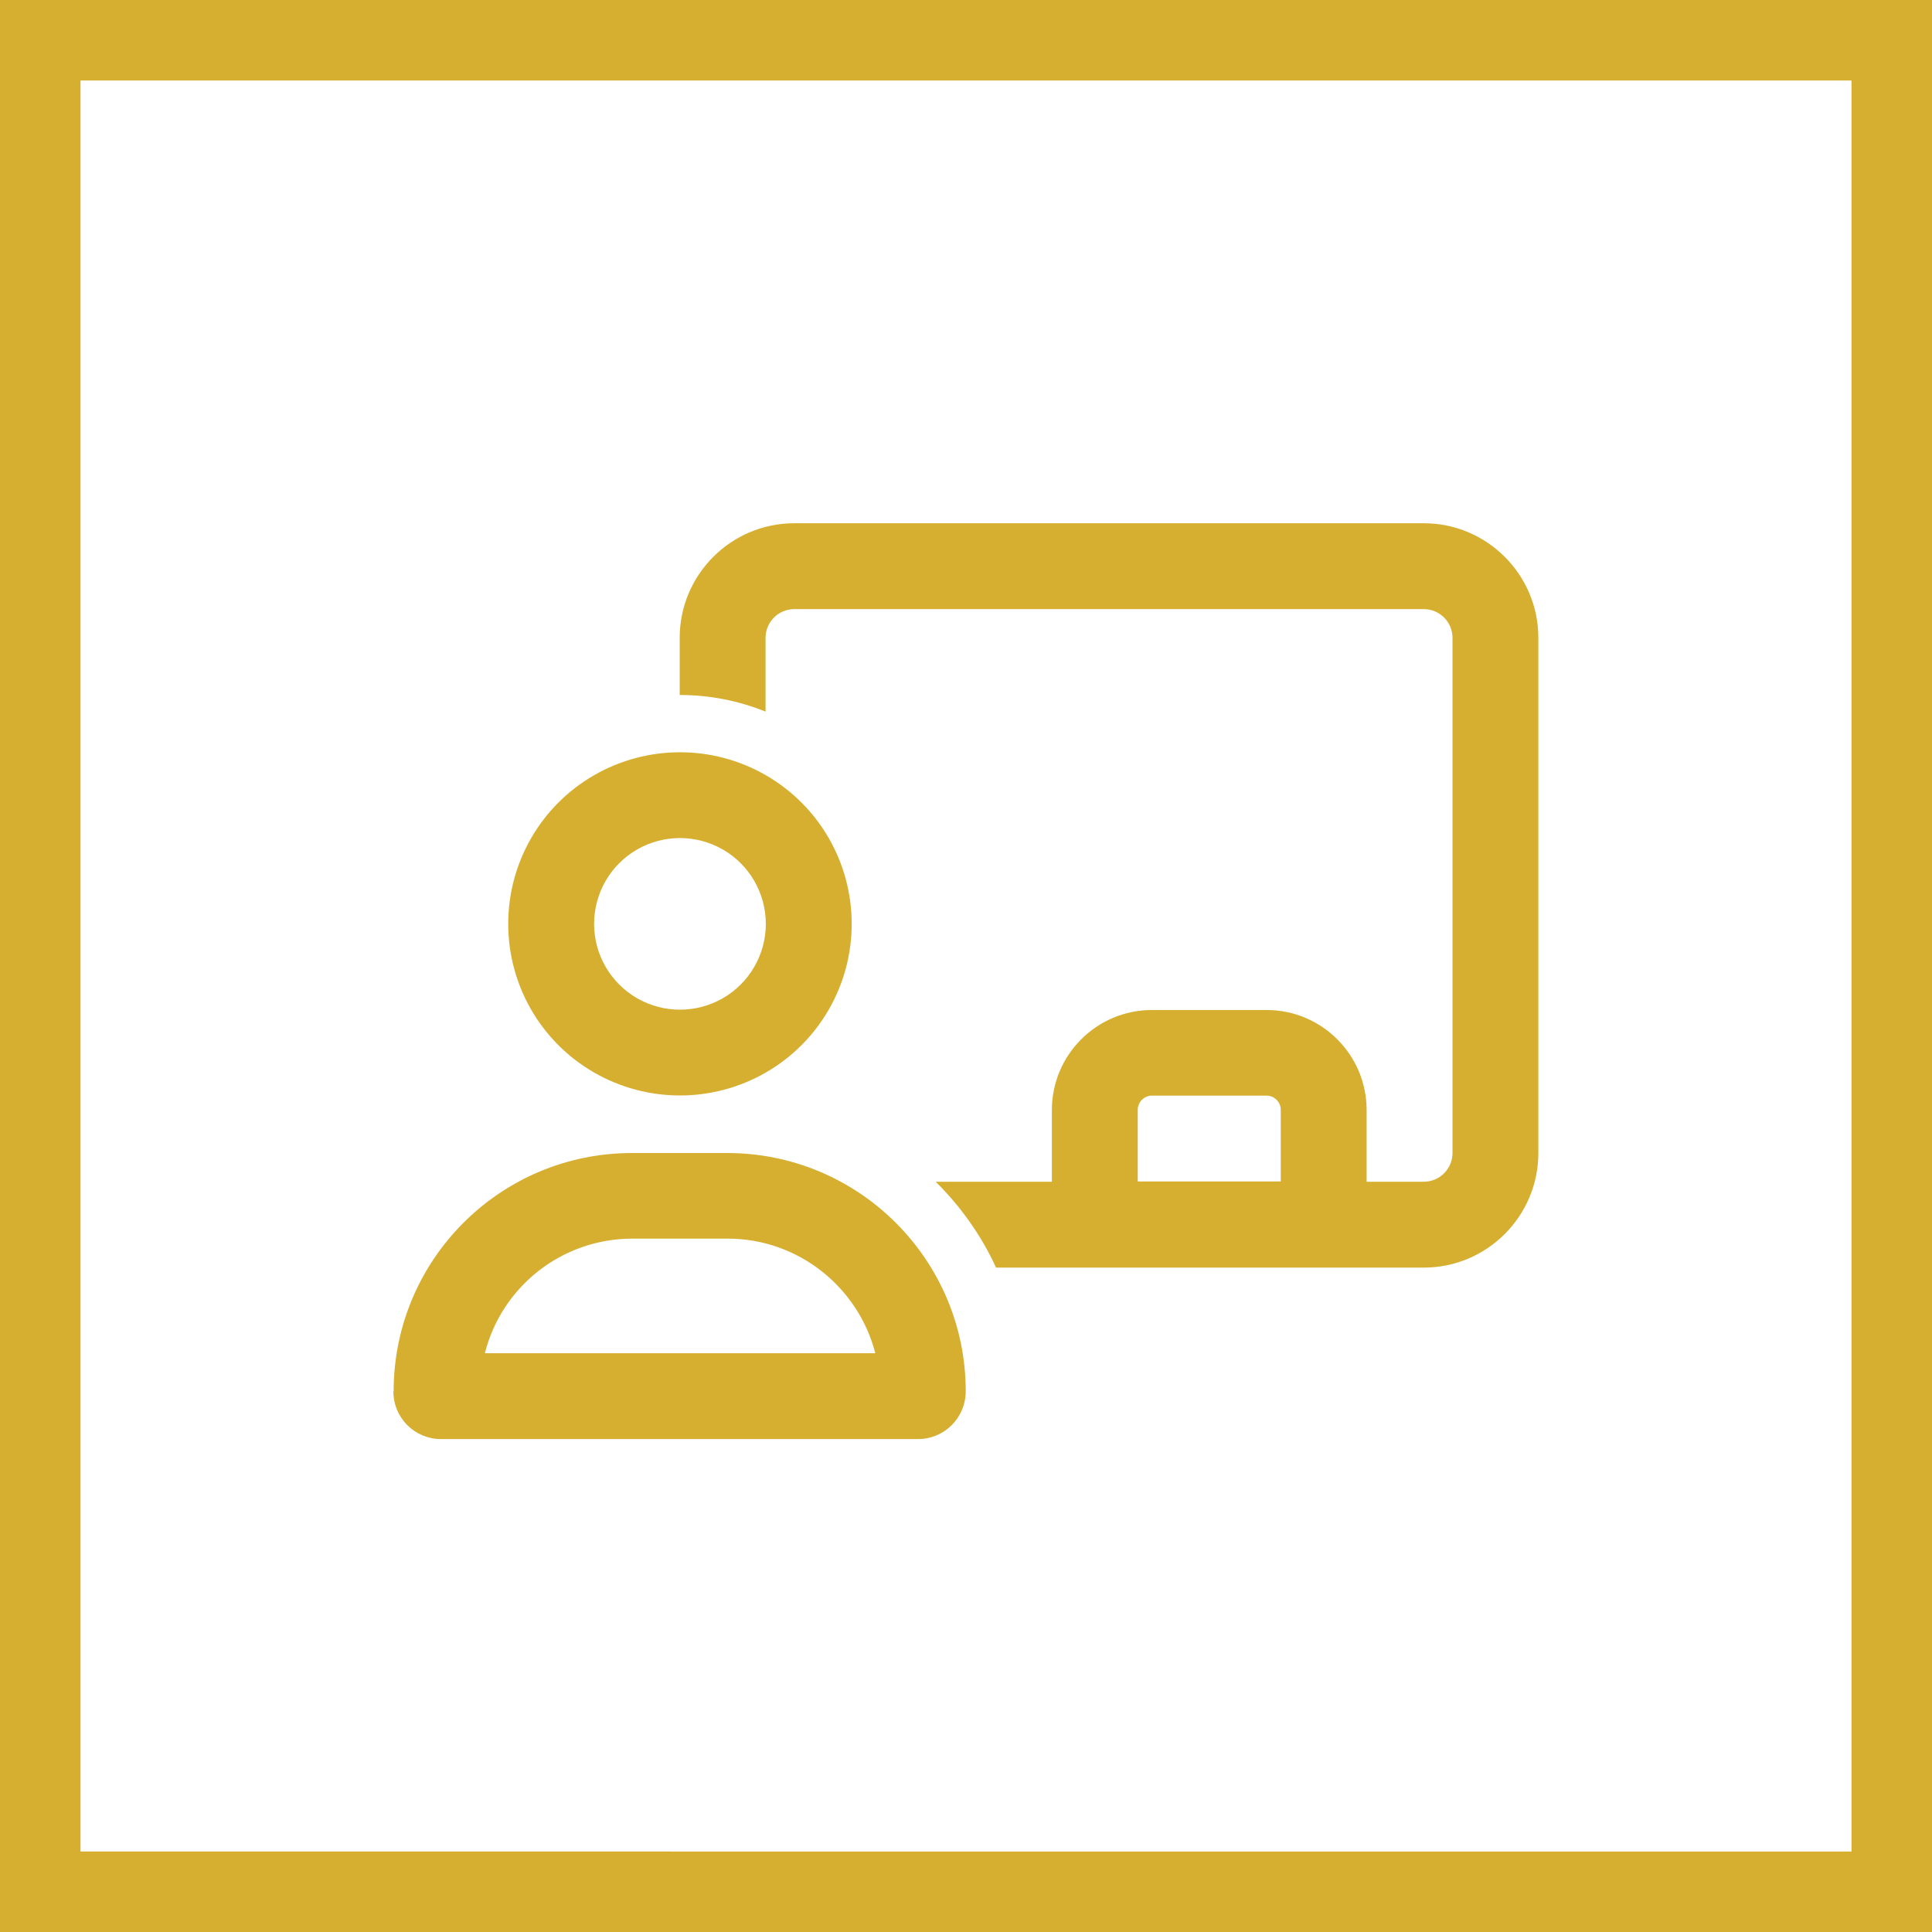
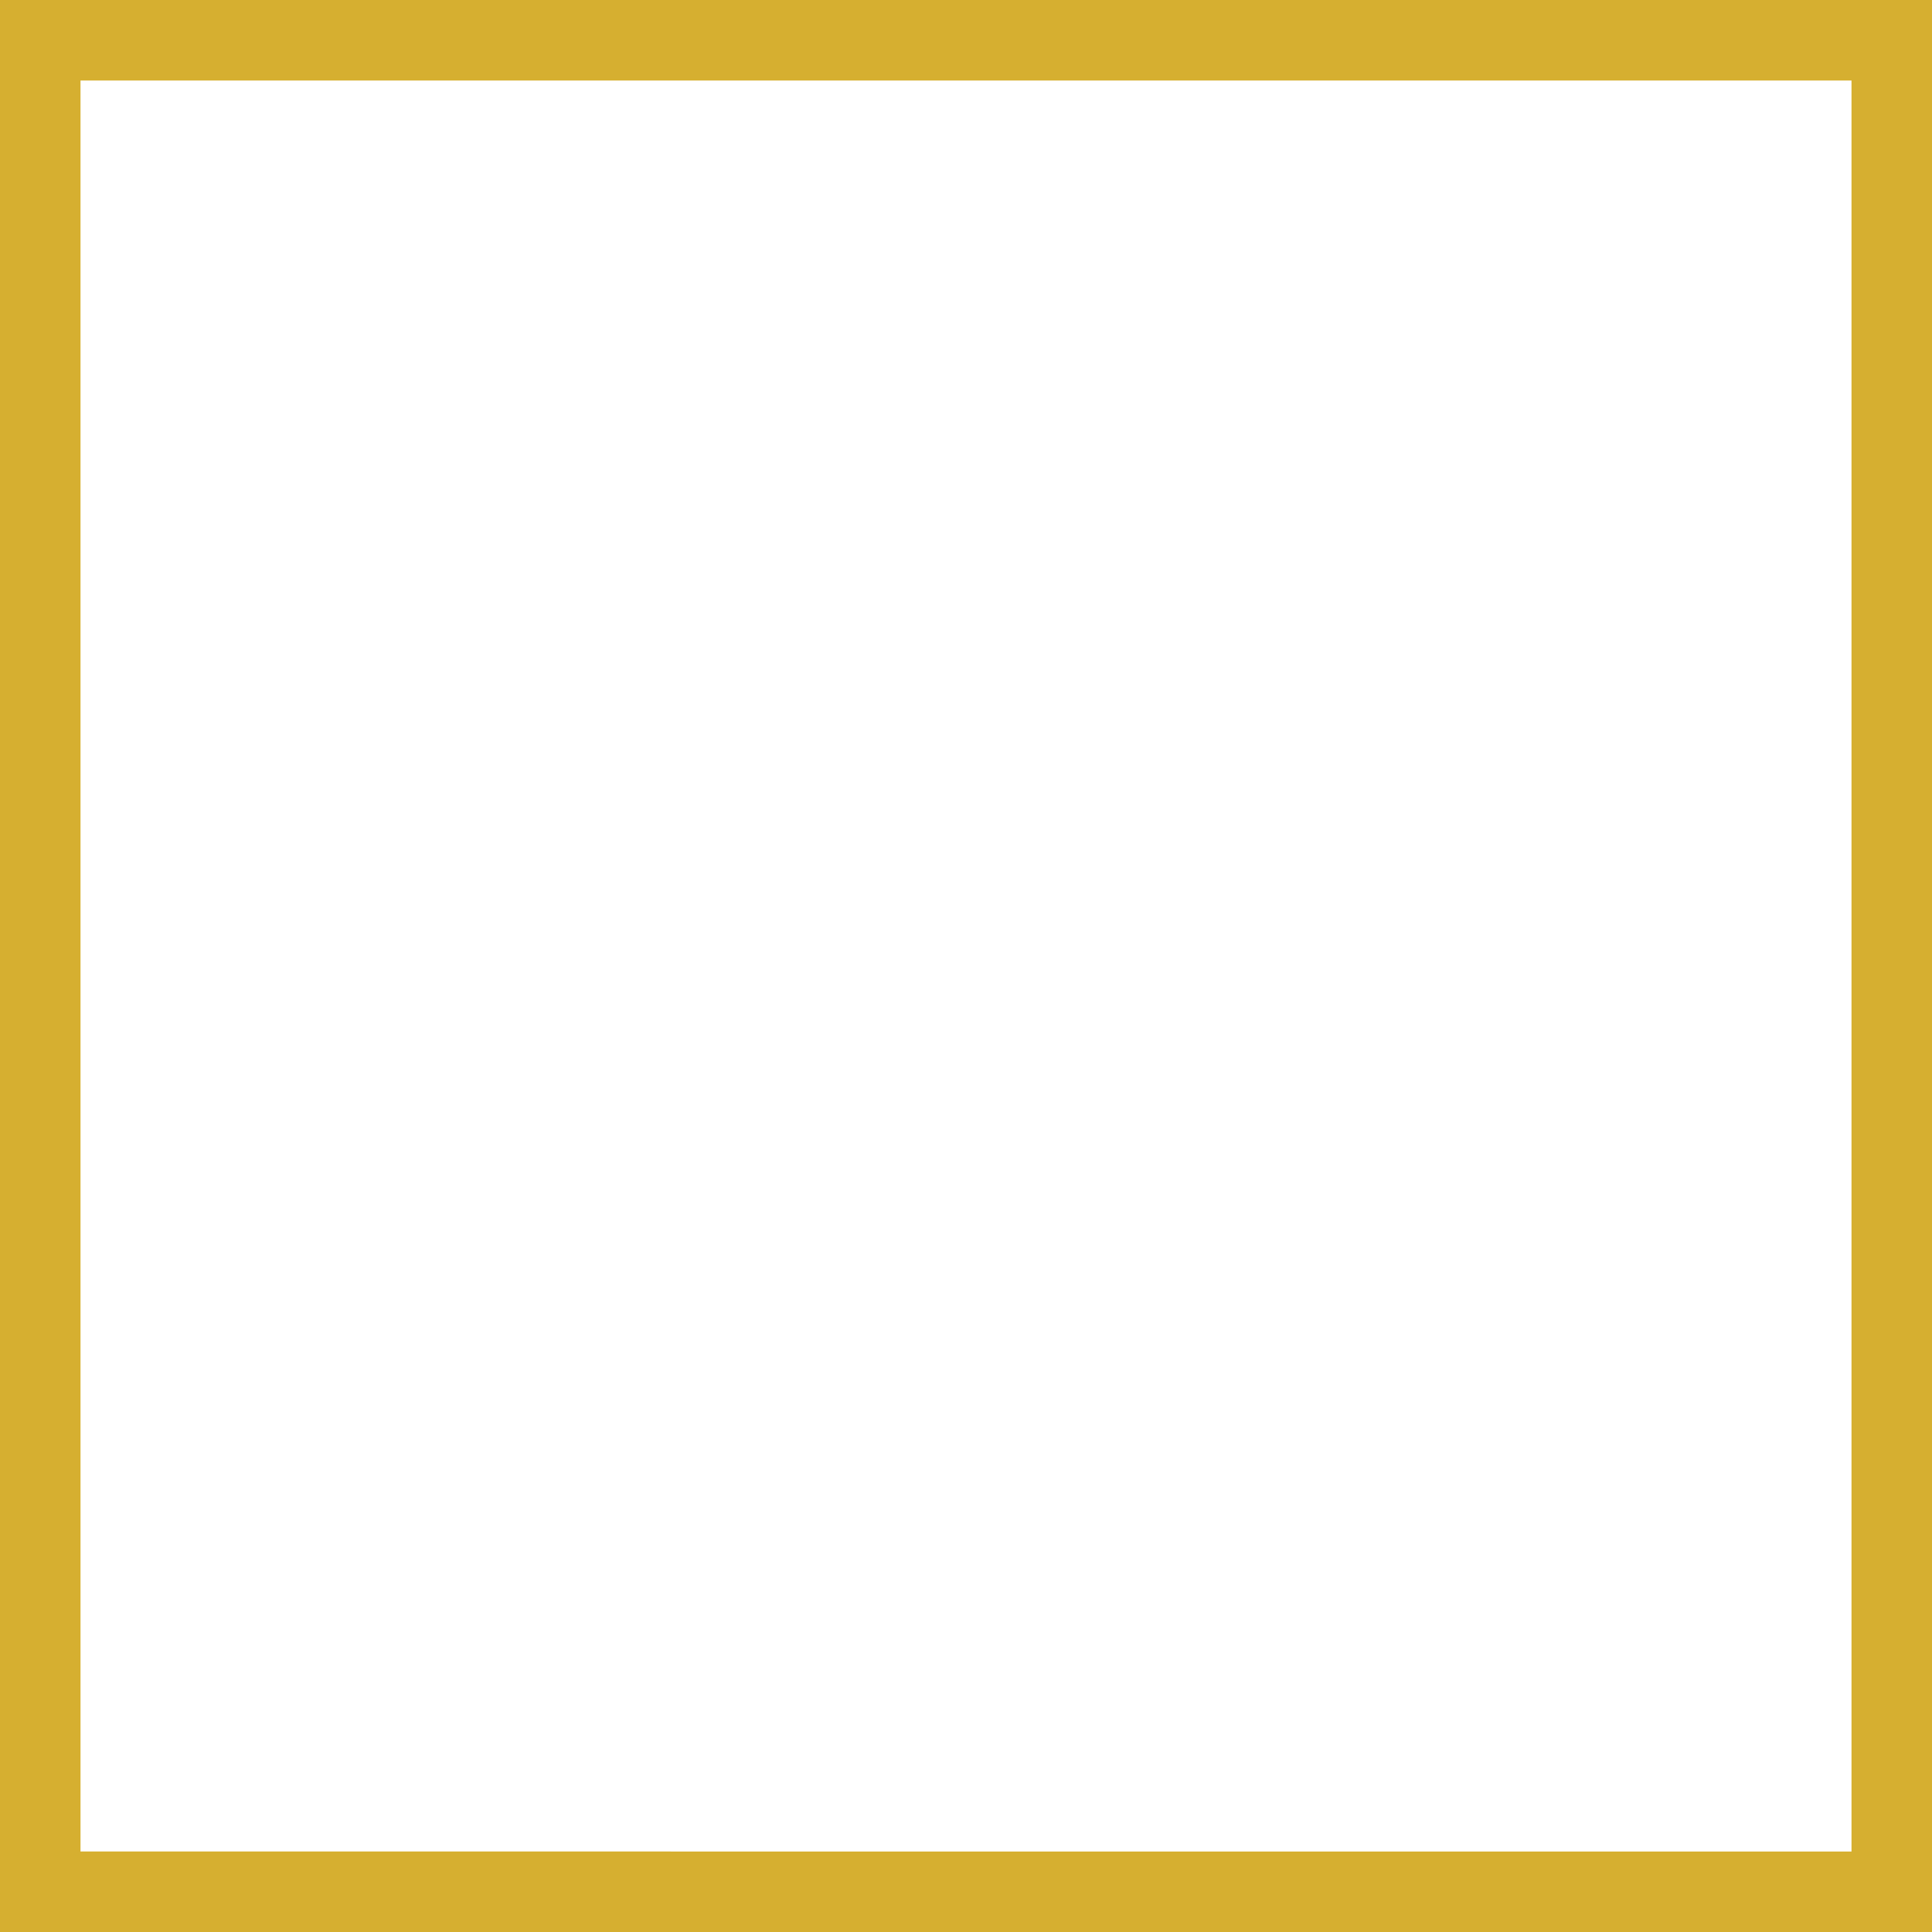
<svg xmlns="http://www.w3.org/2000/svg" id="Layer_2" data-name="Layer 2" viewBox="0 0 72 72">
  <defs>
    <style>
      .cls-1 {
        fill: #d6af30;
      }
    </style>
  </defs>
  <g id="Layer_1-2" data-name="Layer 1">
    <g>
      <path class="cls-1" d="M69,3v66H3V3h66M72,0H0v72h72V0h0Z" />
-       <path class="cls-1" d="M14.67,51.85c0-4.91,3.98-8.88,8.88-8.88h3.55c4.91,0,8.89,3.98,8.89,8.88,0,.98-.79,1.78-1.78,1.78h-17.77c-.99,0-1.78-.79-1.78-1.78ZM18.05,50.43h14.57c-.63-2.45-2.86-4.27-5.5-4.27h-3.55c-2.65,0-4.88,1.81-5.5,4.27h0ZM18.94,34.43c0-2.29,1.22-4.4,3.2-5.54,1.98-1.14,4.42-1.14,6.4,0,1.98,1.14,3.2,3.25,3.2,5.54s-1.22,4.4-3.2,5.54c-1.98,1.14-4.42,1.14-6.4,0-1.98-1.14-3.2-3.25-3.2-5.54ZM28.54,34.43c0-1.14-.61-2.2-1.6-2.77-.99-.57-2.21-.57-3.2,0-.99.57-1.6,1.63-1.6,2.77s.61,2.2,1.6,2.77c.99.57,2.21.57,3.2,0,.99-.57,1.6-1.63,1.6-2.77ZM53.06,22.7h-23.46c-.59,0-1.07.48-1.07,1.07v2.75c-.99-.4-2.07-.62-3.2-.62v-2.13c0-2.35,1.91-4.27,4.27-4.27h23.46c2.35,0,4.27,1.91,4.27,4.27v19.2c0,2.35-1.91,4.27-4.27,4.27h-15.94c-.55-1.2-1.32-2.28-2.25-3.2h4.33v-2.67c0-2.06,1.67-3.73,3.73-3.73h4.27c2.06,0,3.73,1.67,3.73,3.73v2.67h2.13c.59,0,1.07-.48,1.07-1.07v-19.2c0-.59-.48-1.07-1.07-1.07ZM47.73,44.03v-2.67c0-.29-.24-.53-.53-.53h-4.27c-.29,0-.53.24-.53.53v2.67h5.33Z" />
    </g>
  </g>
</svg>